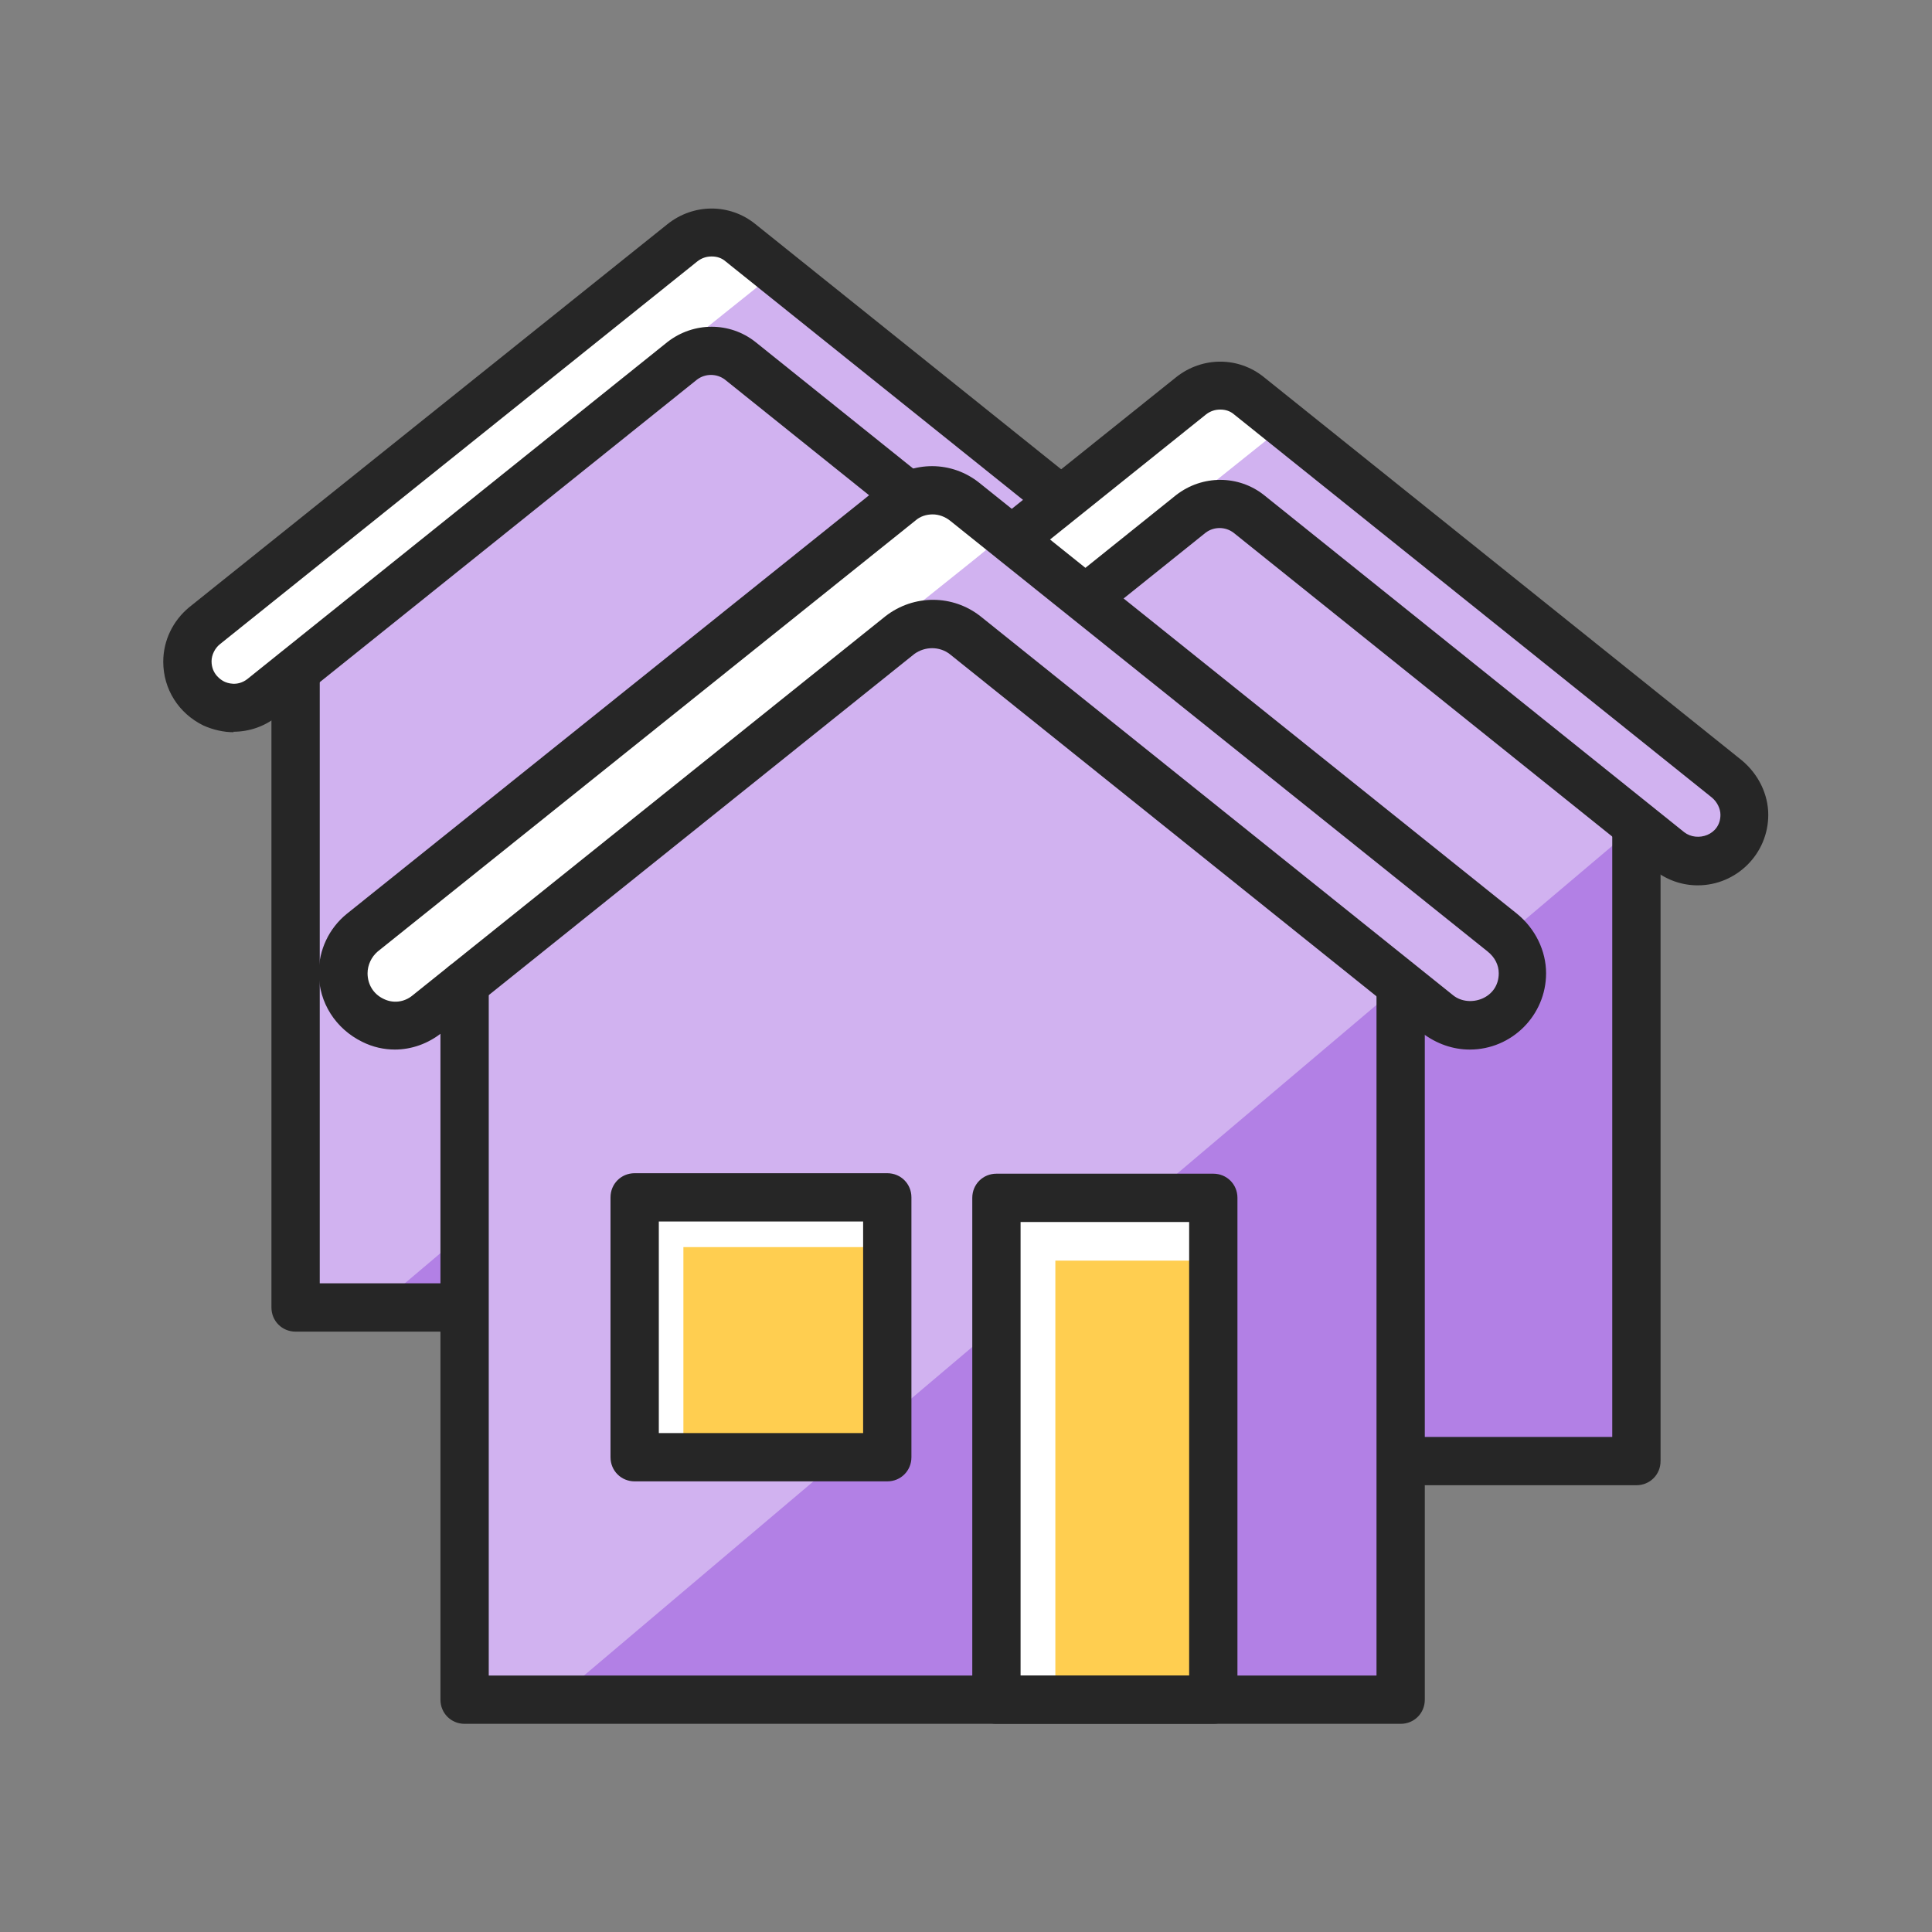
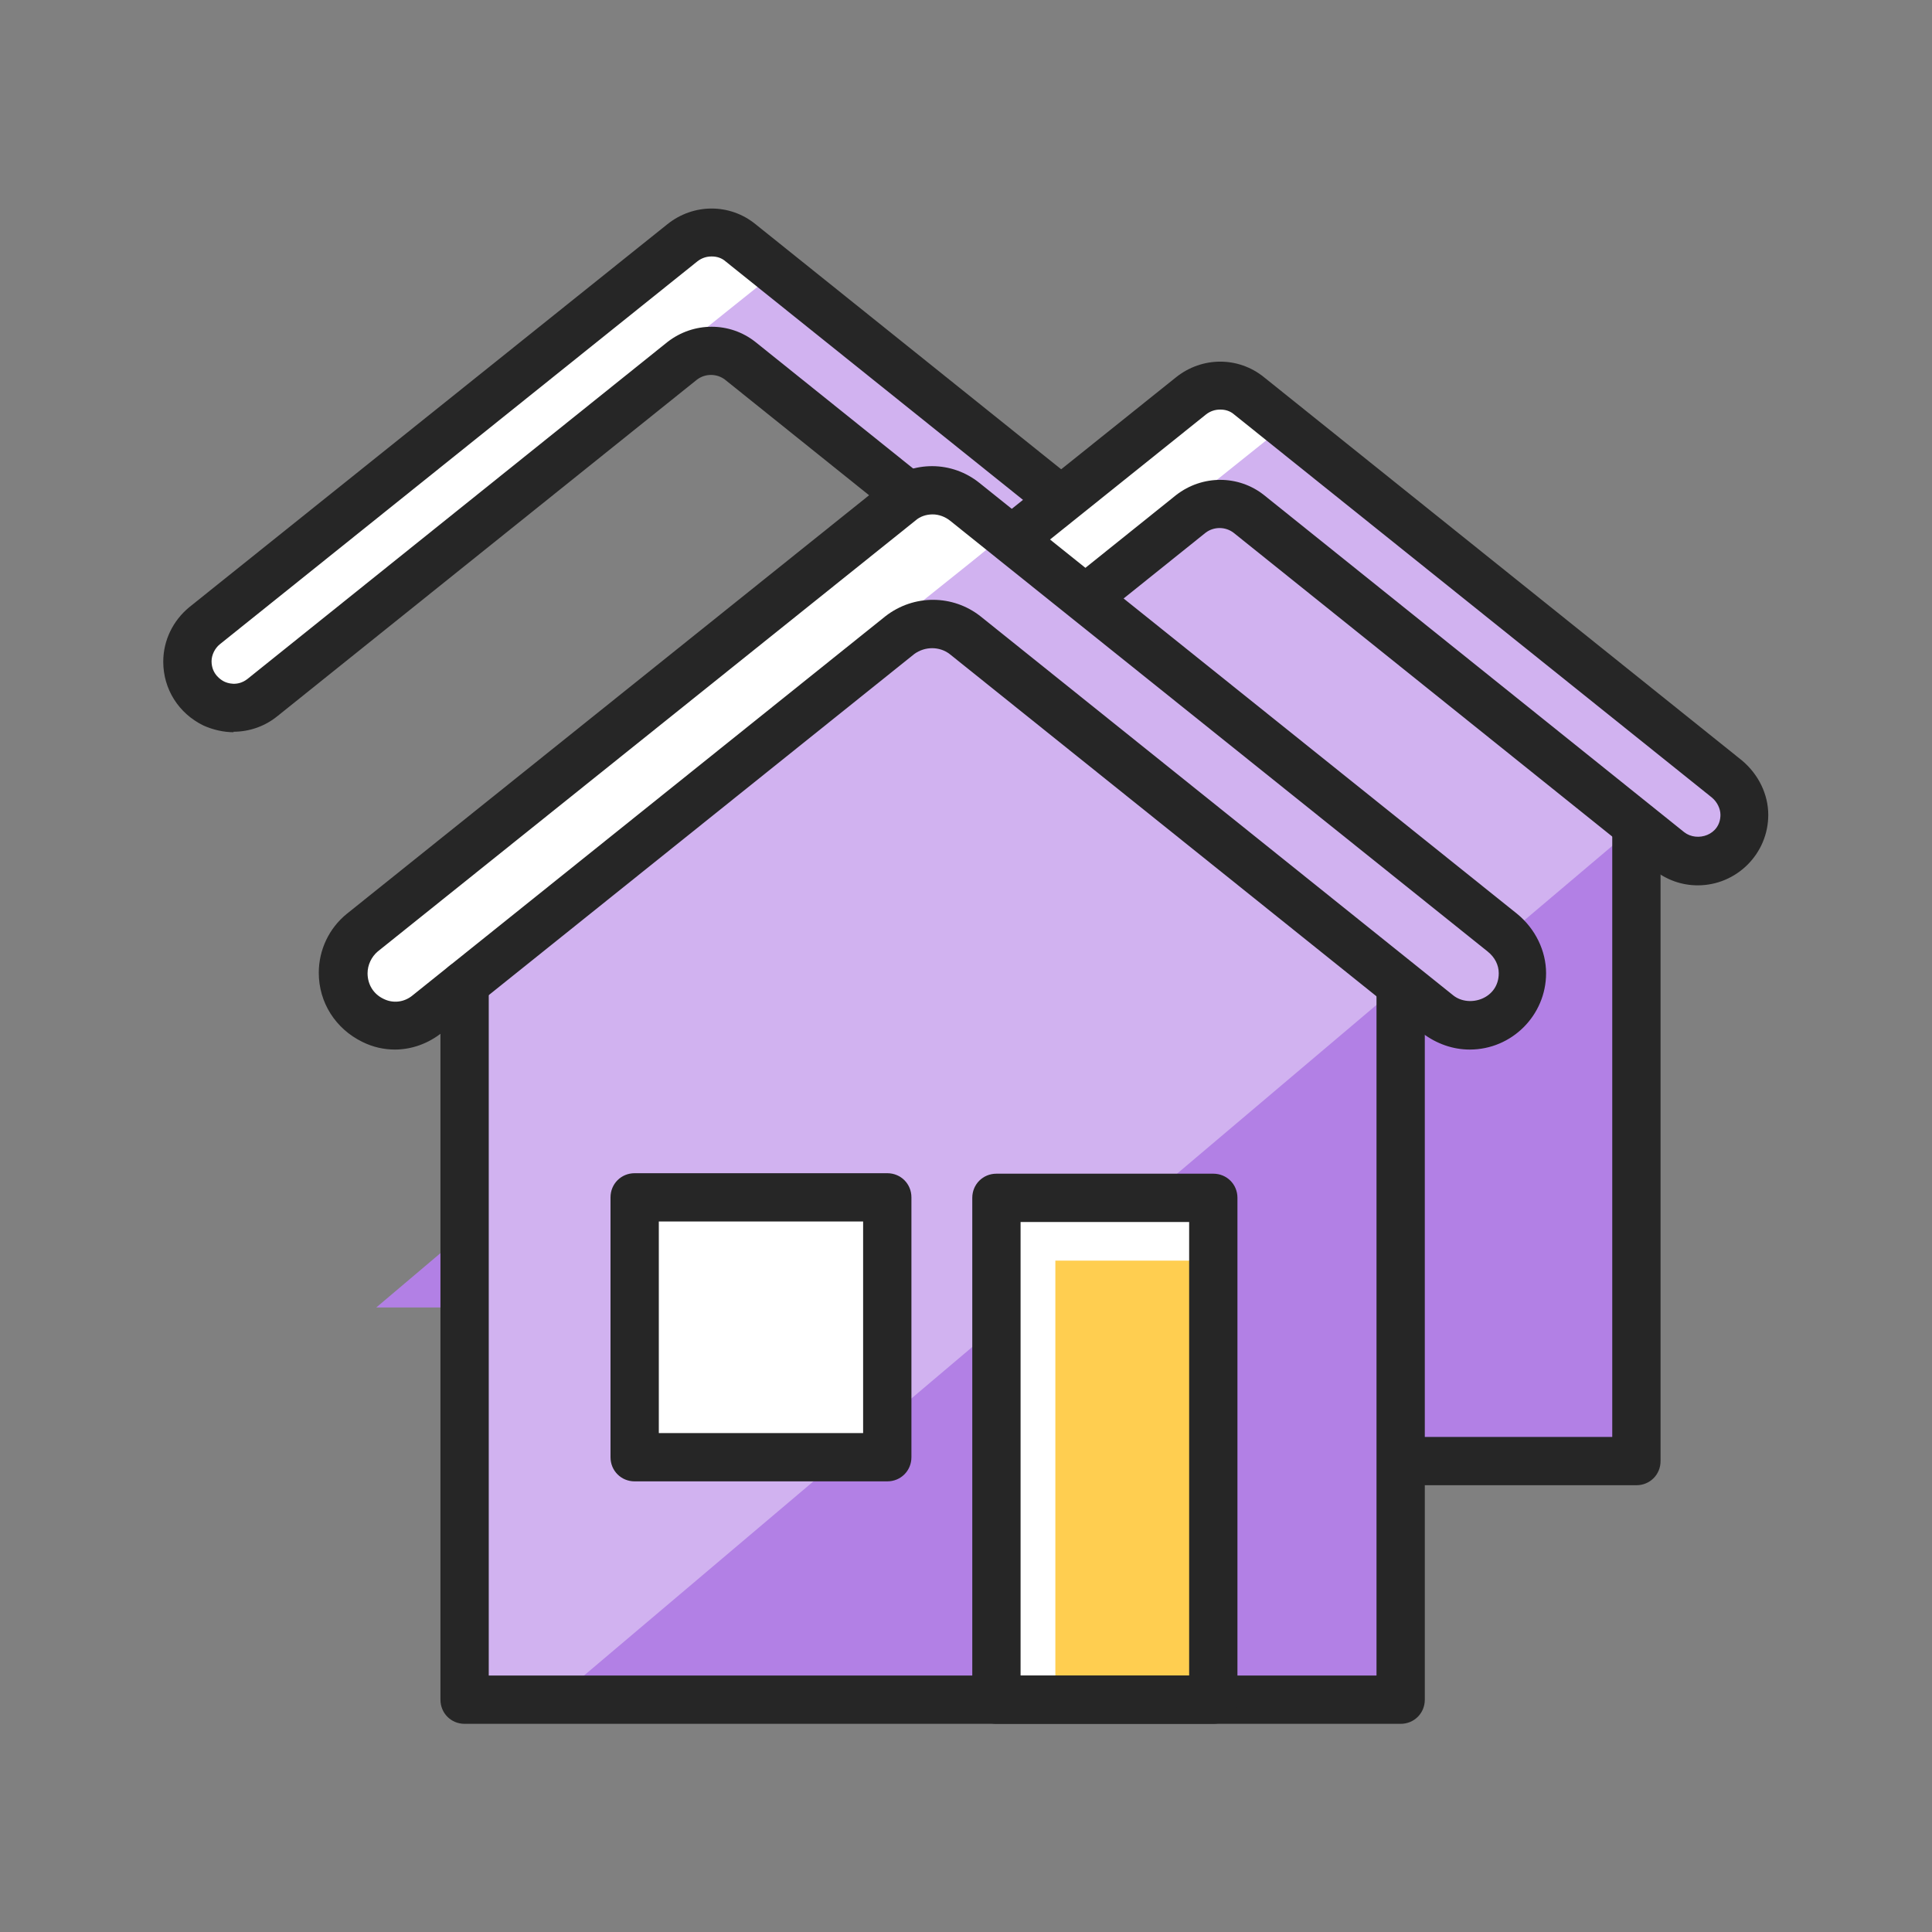
<svg xmlns="http://www.w3.org/2000/svg" width="40" height="40" viewBox="0 0 40 40" fill="none">
  <rect x="0" y="0" width="40" height="40" fill="#808080" stroke="none" />
  <path d="M25.59 13.69C25.59 14.26 25.12 14.65 24.63 14.65C24.43 14.65 24.22 14.59 24.03 14.44L15.33 7.46C14.98 7.19 14.49 7.19 14.13 7.46L7.9 12.46L5.43 14.44C4.81 14.94 3.88 14.5 3.88 13.69C3.88 13.41 4.01 13.13 4.24 12.95L14.13 5.02C14.49 4.74 14.98 4.74 15.33 5.02L16.12 5.66L25.22 12.95C25.45 13.14 25.58 13.41 25.58 13.69H25.59Z" fill="white" />
-   <path d="M23.34 13.91V27.07H6.12L6.06 14.18L15.82 5.83L23.24 11.91L23.29 12.81L23.34 13.91Z" fill="#D1B2F0" />
  <path d="M13.83 7.64L7.6 12.64V12.41L15.82 5.83L24.92 13.12C25.15 13.31 25.28 13.58 25.28 13.86C25.28 14.43 24.81 14.82 24.32 14.82C24.12 14.82 23.91 14.76 23.72 14.61L15.02 7.63C14.67 7.36 14.18 7.36 13.82 7.63L13.83 7.64Z" fill="#D1B2F0" />
  <path d="M23.34 13.91V27.07H7.79L23.34 13.91Z" fill="#B280E5" />
-   <path d="M23.35 27.57H6.12C5.84 27.57 5.62 27.35 5.62 27.07V13.91C5.62 13.63 5.84 13.41 6.12 13.41C6.4 13.41 6.62 13.63 6.62 13.91V26.57H22.84V13.91C22.84 13.63 23.06 13.41 23.34 13.41C23.62 13.41 23.84 13.63 23.84 13.91V27.07C23.84 27.35 23.62 27.57 23.34 27.57H23.35Z" fill="#262626" />
  <path d="M4.84 15.16C4.63 15.16 4.41 15.11 4.21 15.02C3.7 14.77 3.38 14.27 3.38 13.7C3.38 13.26 3.58 12.85 3.92 12.57L13.82 4.64C14.36 4.21 15.11 4.21 15.64 4.64L25.53 12.57C25.88 12.85 26.08 13.28 26.08 13.7C26.08 14.51 25.42 15.16 24.62 15.16C24.29 15.16 23.98 15.05 23.71 14.84L15.01 7.86C14.84 7.73 14.6 7.73 14.43 7.86L5.74 14.83C5.48 15.04 5.16 15.15 4.83 15.15L4.84 15.16ZM14.73 5.31C14.63 5.31 14.53 5.34 14.44 5.41L4.55 13.34C4.45 13.42 4.38 13.56 4.38 13.69C4.38 13.96 4.58 14.08 4.64 14.11C4.7 14.14 4.91 14.22 5.12 14.06L13.82 7.08C14.36 6.66 15.11 6.66 15.64 7.08L24.34 14.06C24.61 14.27 25.09 14.12 25.09 13.7C25.09 13.57 25.02 13.44 24.91 13.34L15.02 5.41C14.94 5.34 14.84 5.31 14.74 5.31H14.73Z" fill="#262626" />
  <path d="M36.12 16.87C36.12 17.44 35.65 17.83 35.16 17.83C34.96 17.83 34.75 17.77 34.56 17.62L25.86 10.64C25.51 10.37 25.02 10.37 24.66 10.64L18.43 15.64L15.96 17.62C15.34 18.12 14.41 17.68 14.41 16.87C14.41 16.59 14.54 16.31 14.77 16.13L24.66 8.2C25.02 7.92 25.51 7.92 25.86 8.2L26.65 8.84L35.75 16.13C35.98 16.32 36.11 16.59 36.11 16.87H36.12Z" fill="white" />
  <path d="M33.881 17.09V30.25H16.651L16.601 17.35L26.351 9.01L33.771 15.08L33.821 15.98L33.881 17.09Z" fill="#D1B2F0" />
  <path d="M24.36 10.82L18.13 15.82V15.59L26.35 9.01L35.45 16.3C35.68 16.49 35.81 16.76 35.81 17.04C35.81 17.61 35.34 18 34.85 18C34.65 18 34.44 17.94 34.25 17.79L25.55 10.81C25.2 10.54 24.71 10.54 24.35 10.81L24.36 10.82Z" fill="#D1B2F0" />
  <path d="M33.88 17.09V30.25H18.33L33.88 17.09Z" fill="#B280E5" />
  <path d="M33.88 30.75H16.66C16.38 30.75 16.16 30.53 16.16 30.25V17.09C16.16 16.81 16.38 16.59 16.66 16.59C16.94 16.59 17.16 16.81 17.16 17.09V29.75H33.38V17.09C33.38 16.81 33.6 16.59 33.88 16.59C34.16 16.59 34.38 16.81 34.38 17.09V30.25C34.38 30.53 34.16 30.75 33.88 30.75Z" fill="#262626" />
  <path d="M15.37 18.33C15.16 18.33 14.94 18.28 14.74 18.19C14.23 17.94 13.91 17.44 13.91 16.87C13.91 16.43 14.11 16.02 14.45 15.74L24.35 7.81C24.89 7.38 25.64 7.38 26.17 7.81L36.06 15.74C36.41 16.03 36.61 16.45 36.61 16.87C36.61 17.68 35.95 18.33 35.15 18.33C34.82 18.33 34.51 18.22 34.24 18.01L25.54 11.03C25.37 10.9 25.13 10.9 24.96 11.03L16.27 18C16.01 18.21 15.69 18.32 15.36 18.32L15.37 18.33ZM25.26 8.48C25.16 8.48 25.06 8.51 24.97 8.58L15.08 16.51C14.98 16.59 14.91 16.73 14.91 16.86C14.91 17.13 15.11 17.25 15.17 17.28C15.23 17.31 15.44 17.39 15.65 17.23L24.35 10.25C24.89 9.83 25.64 9.83 26.17 10.25L34.87 17.23C35.14 17.44 35.62 17.29 35.62 16.87C35.62 16.74 35.55 16.6 35.44 16.51L25.55 8.58C25.47 8.51 25.37 8.48 25.27 8.48H25.26Z" fill="#262626" />
  <path d="M31.51 20.14C31.51 20.79 30.98 21.22 30.43 21.22C30.2 21.22 29.97 21.15 29.76 20.98L19.98 13.13C19.59 12.82 19.03 12.82 18.63 13.13L11.62 18.75L8.85 20.98C8.15 21.54 7.1 21.04 7.1 20.13C7.1 19.81 7.25 19.5 7.5 19.29L18.63 10.37C19.03 10.05 19.58 10.05 19.98 10.37L20.87 11.09L31.11 19.29C31.36 19.5 31.52 19.81 31.52 20.13L31.51 20.14Z" fill="white" />
  <path d="M28.99 20.39V35.19H9.61L9.55 20.69L20.53 11.29L28.87 18.13L28.93 19.14L28.99 20.39Z" fill="#D1B2F0" />
  <path d="M18.289 13.33L11.279 18.95V18.7L20.529 11.3L30.769 19.5C31.019 19.71 31.179 20.02 31.179 20.34C31.179 20.99 30.649 21.42 30.099 21.42C29.869 21.42 29.639 21.35 29.429 21.18L19.649 13.33C19.259 13.02 18.699 13.02 18.299 13.33H18.289Z" fill="#D1B2F0" />
  <path d="M28.99 20.39V35.19H11.5L28.99 20.39Z" fill="#B280E5" />
  <path d="M18.379 24.79H13.149V30.16H18.379V24.79Z" fill="white" />
  <path d="M25.12 24.79H20.63V35.18H25.12V24.79Z" fill="white" />
  <path d="M25.12 26.1H21.85V35.19H25.12V26.1Z" fill="#FFCE50" />
  <path d="M28.989 35.69H9.619C9.339 35.69 9.119 35.47 9.119 35.19V20.39C9.119 20.11 9.339 19.89 9.619 19.89C9.899 19.89 10.119 20.11 10.119 20.39V34.69H28.499V20.39C28.499 20.11 28.719 19.89 28.999 19.89C29.279 19.89 29.499 20.11 29.499 20.39V35.19C29.499 35.47 29.279 35.69 28.999 35.69H28.989Z" fill="#262626" />
-   <path d="M18.379 25.82H14.149V30.17H18.379V25.82Z" fill="#FFCE50" />
  <path d="M25.12 35.69H20.63C20.35 35.69 20.13 35.47 20.13 35.19V24.8C20.13 24.52 20.35 24.3 20.63 24.3H25.12C25.4 24.3 25.62 24.52 25.62 24.8V35.19C25.62 35.47 25.4 35.69 25.12 35.69ZM21.13 34.69H24.62V25.3H21.13V34.69Z" fill="#262626" />
  <path d="M18.37 30.67H13.14C12.86 30.67 12.64 30.45 12.64 30.17V24.79C12.64 24.51 12.86 24.29 13.14 24.29H18.37C18.65 24.29 18.87 24.51 18.87 24.79V30.17C18.87 30.45 18.65 30.67 18.37 30.67ZM13.64 29.67H17.87V25.29H13.64V29.67Z" fill="#262626" />
  <path d="M8.18 21.73C7.95 21.73 7.72 21.68 7.5 21.57C6.95 21.3 6.6 20.76 6.6 20.14C6.6 19.67 6.81 19.22 7.18 18.92L18.31 10C18.9 9.53 19.71 9.54 20.28 10L31.41 18.92C31.79 19.23 32.01 19.69 32.01 20.15C32.01 21.02 31.3 21.73 30.43 21.73C30.08 21.73 29.74 21.61 29.45 21.39L19.66 13.54C19.45 13.38 19.15 13.38 18.93 13.54L9.15 21.38C8.86 21.61 8.52 21.73 8.17 21.73H8.18ZM19.31 10.65C19.18 10.65 19.05 10.69 18.95 10.78L7.82 19.7C7.69 19.81 7.61 19.98 7.61 20.15C7.61 20.38 7.73 20.58 7.94 20.68C8.14 20.78 8.37 20.75 8.54 20.61L18.33 12.76C18.92 12.3 19.73 12.31 20.3 12.76L30.09 20.61C30.42 20.87 31.03 20.68 31.03 20.15C31.03 19.98 30.95 19.82 30.8 19.7L19.67 10.78C19.57 10.7 19.44 10.65 19.31 10.65Z" fill="#262626" />
</svg>